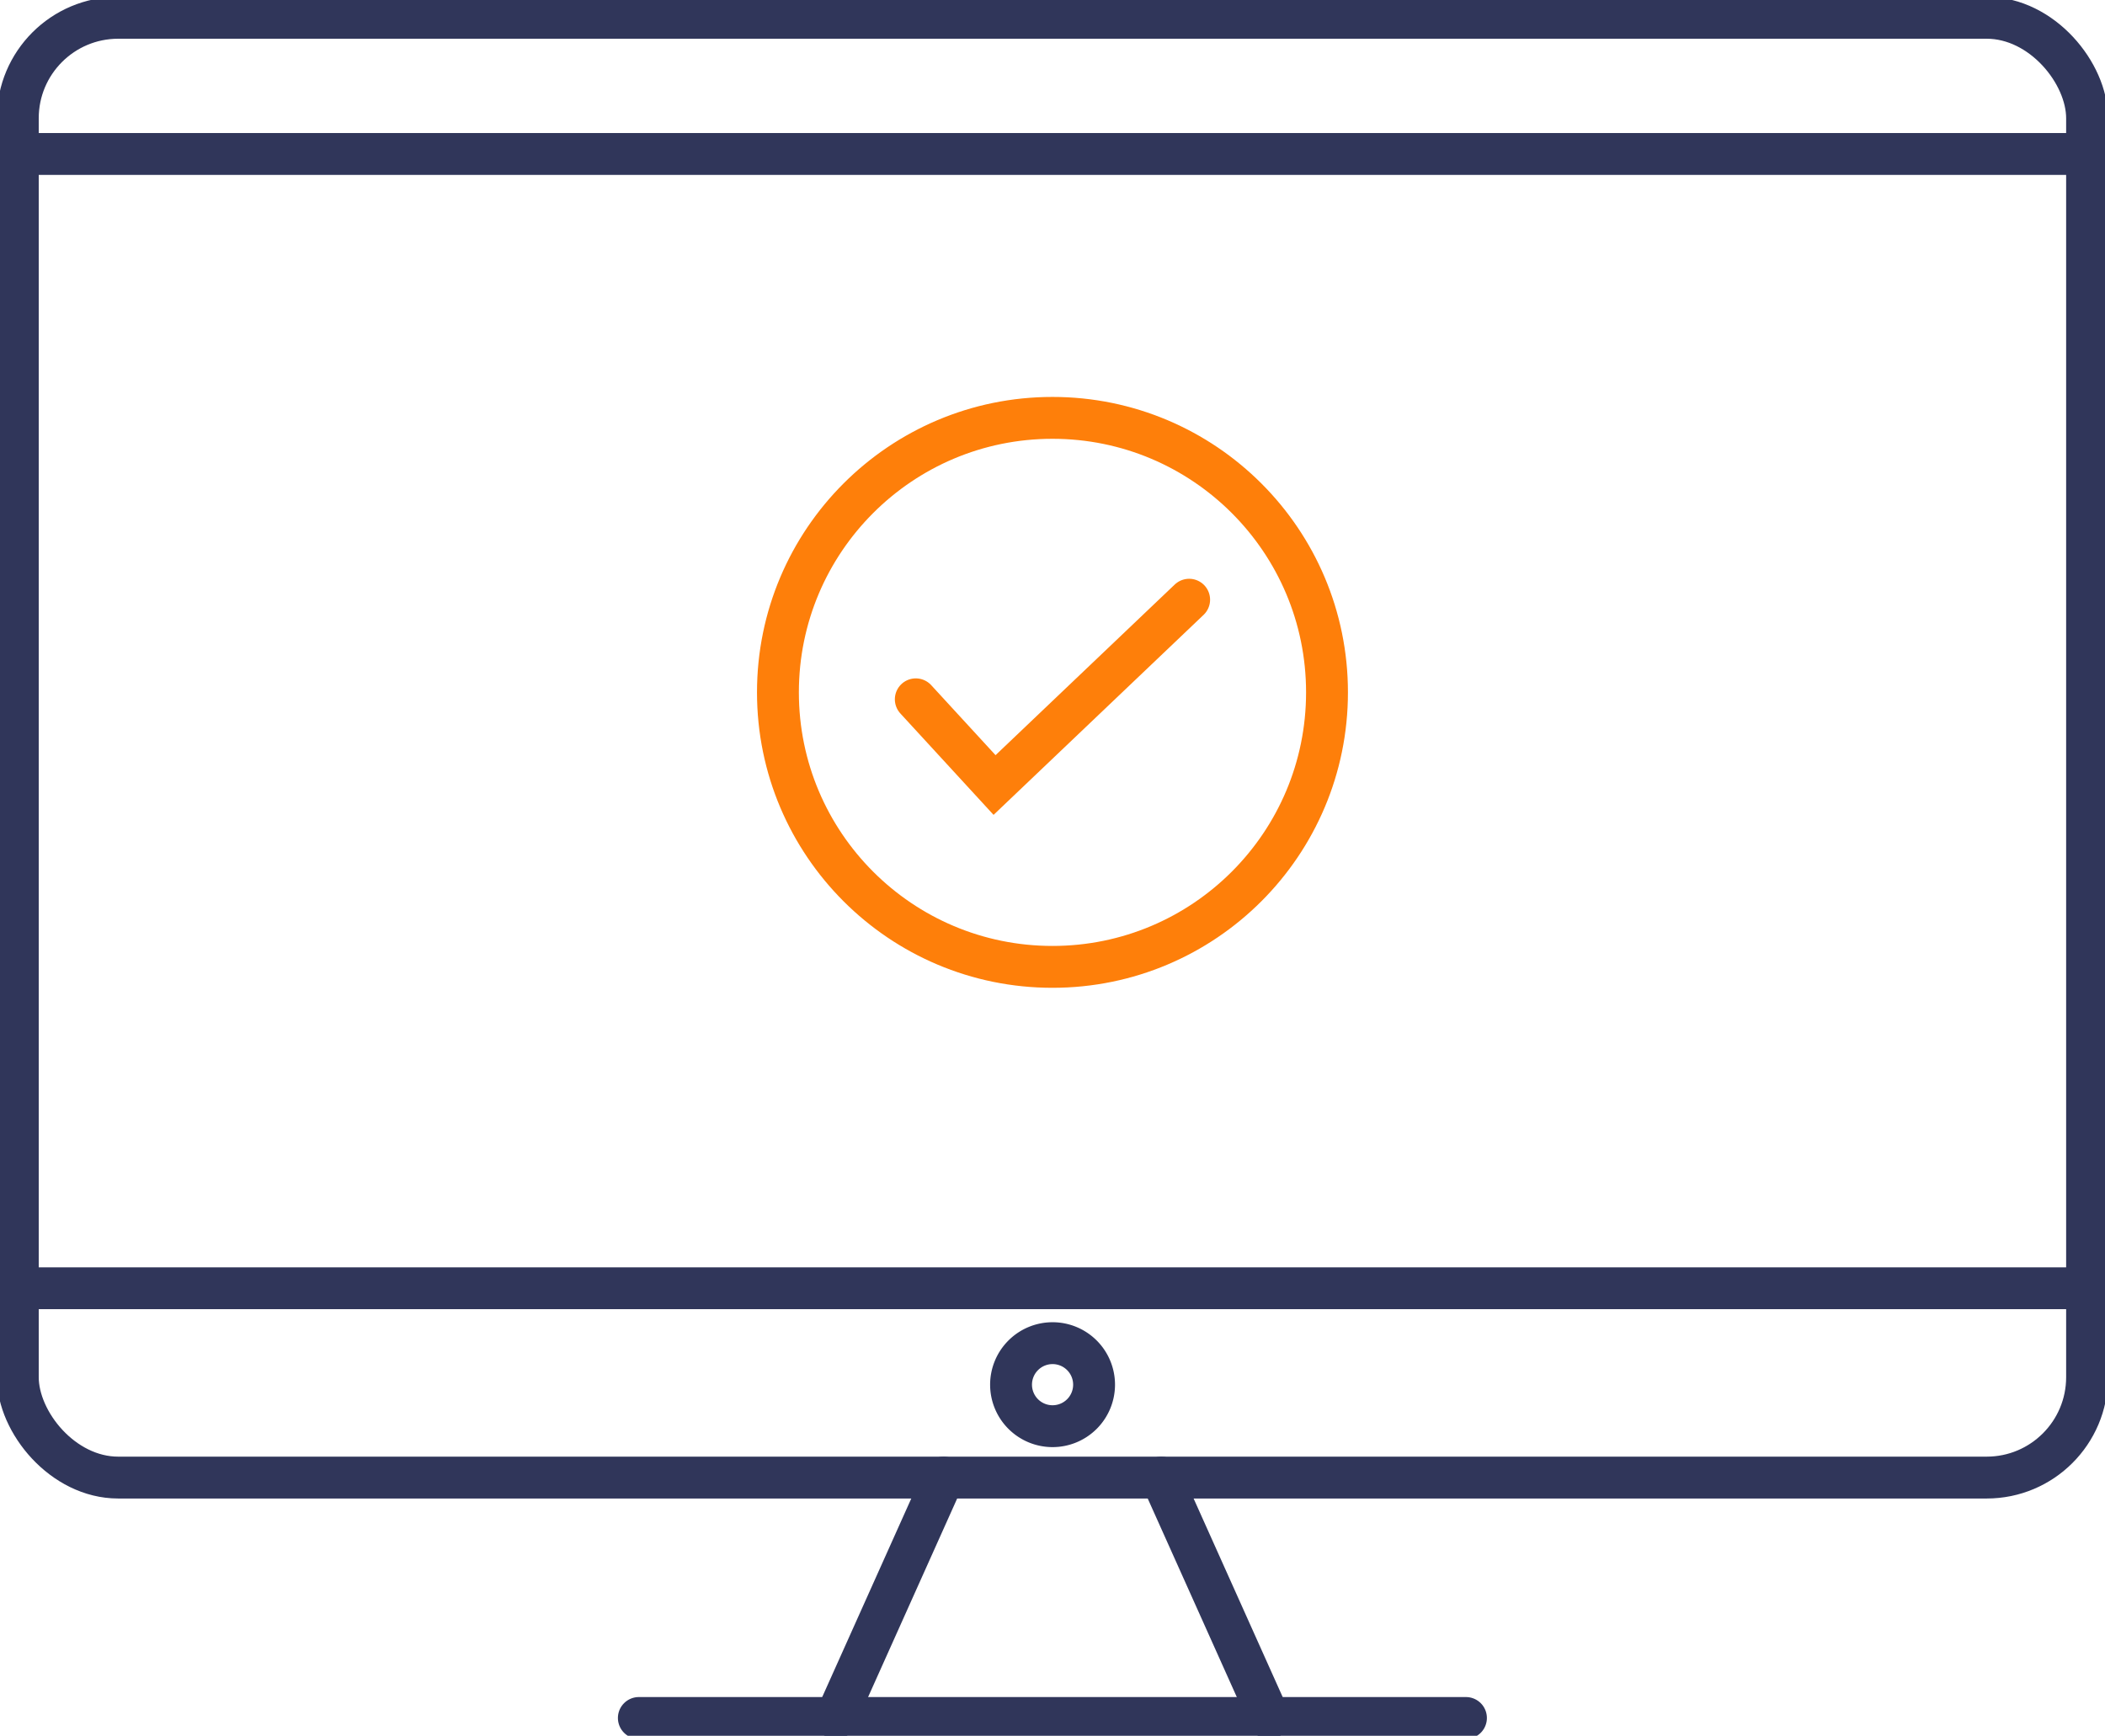
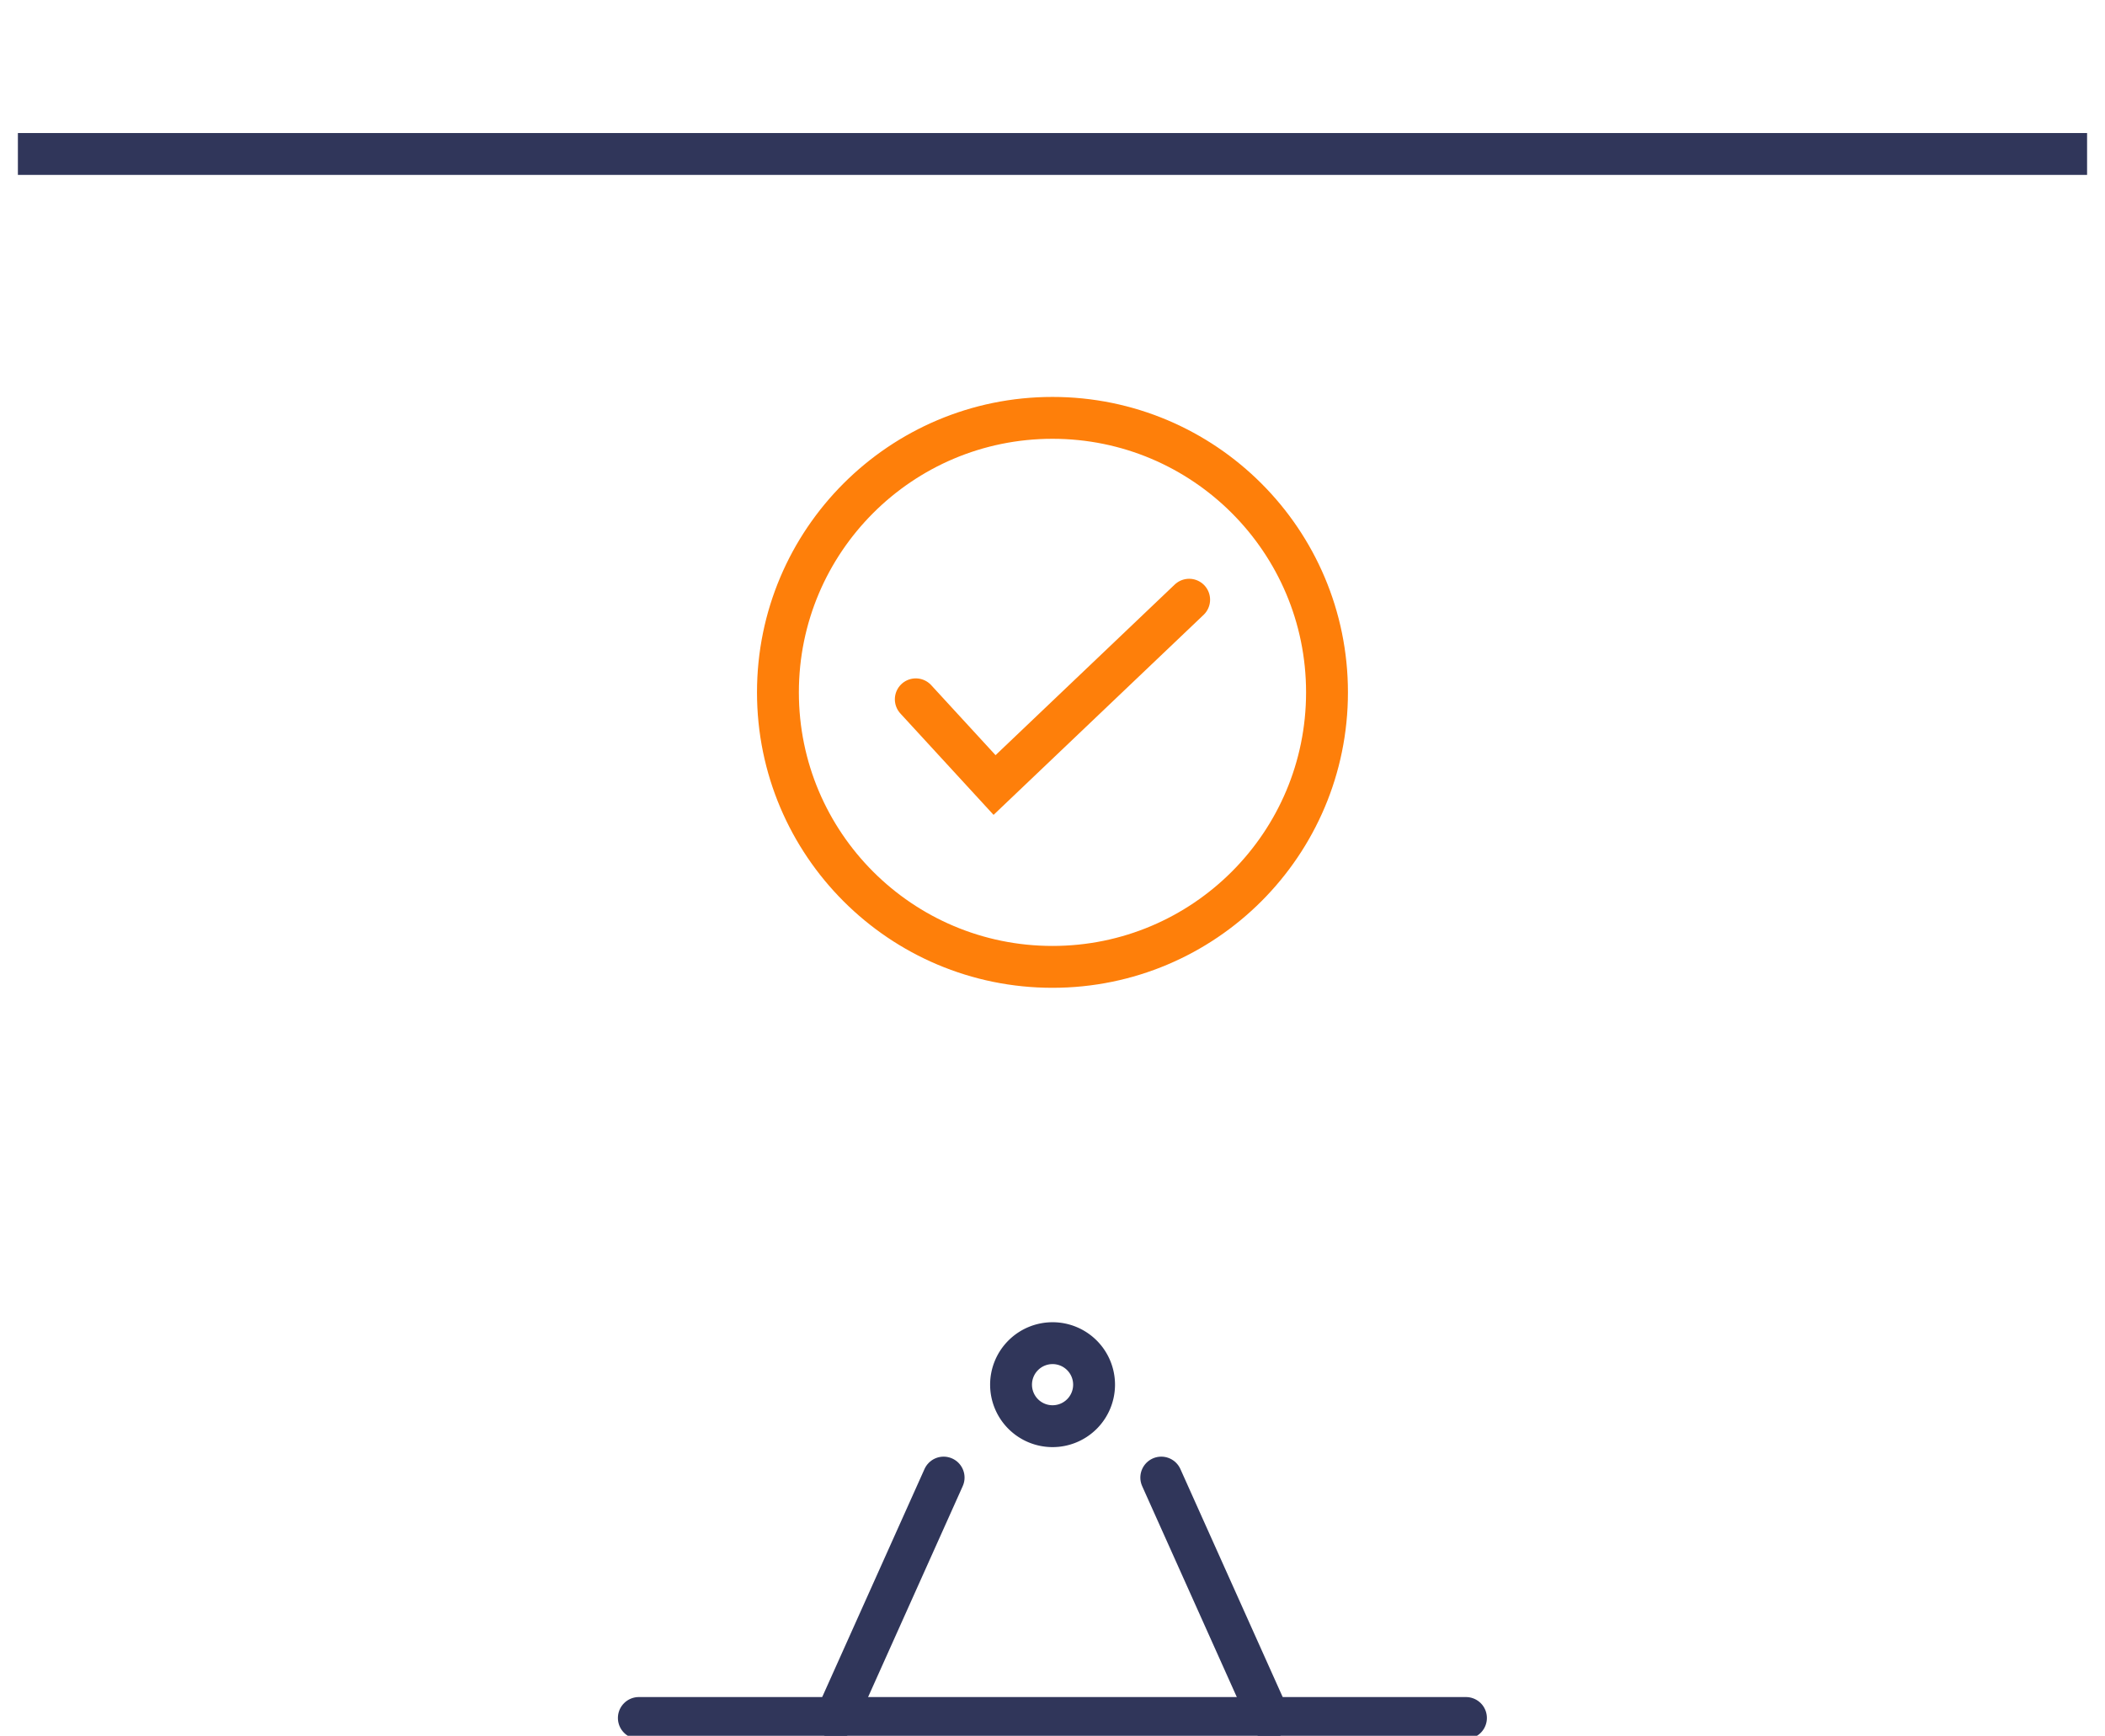
<svg xmlns="http://www.w3.org/2000/svg" viewBox="0 0 175.955 145.108" height="145.108" width="175.955">
  <defs>
    <clipPath id="clip-path">
      <rect stroke-width="1" stroke="#fe7f0a" fill="none" transform="translate(-7 -4)" height="55.95" width="61.95" data-name="Rectangle 1327" id="Rectangle_1327" />
    </clipPath>
    <clipPath id="clip-path-2">
      <rect stroke-width="1" stroke="#30365a" fill="none" height="145.108" width="175.955" data-name="Rectangle 1335" id="Rectangle_1335" />
    </clipPath>
  </defs>
  <g transform="translate(-342 -399.771)" data-name="Group 3893" id="Group_3893">
    <g transform="translate(406 433.677)" data-name="Group 3874" id="Group_3874">
      <g clip-path="url(#clip-path)" transform="translate(0 0)" data-name="Group 3873" id="Group_3873">
        <circle stroke-width="3.5" stroke-miterlimit="10" stroke-linecap="round" stroke="#fe7f0a" fill="none" transform="translate(1.027 1.027)" r="22.948" cy="22.948" cx="22.948" data-name="Ellipse 93" id="Ellipse_93" />
        <path stroke-width="3.5" stroke-miterlimit="10" stroke-linecap="round" stroke="#fe7f0a" fill="none" transform="translate(-8.832 -11.422)" d="M21.382,35.978l6.584,7.165L44.232,27.651" data-name="Path 17892" id="Path_17892" />
      </g>
    </g>
    <g transform="translate(342 399.771)" data-name="Group 3883" id="Group_3883">
      <g clip-path="url(#clip-path-2)" data-name="Group 3882" id="Group_3882">
        <path stroke-width="3.5" stroke-miterlimit="10" stroke-linecap="round" stroke="#30365a" fill="none" transform="translate(-9.4 -25.279)" d="M62.8,168.9h69.138" data-name="Path 17903" id="Path_17903" />
-         <rect stroke-width="3.5" stroke-miterlimit="10" stroke-linecap="round" stroke="#30365a" fill="none" transform="translate(1.488 1.488)" rx="8.392" height="122.036" width="172.969" data-name="Rectangle 1334" id="Rectangle_1334" />
        <line stroke-width="3.5" stroke-miterlimit="10" stroke-linecap="round" stroke="#30365a" fill="none" transform="translate(97.07 123.524)" y2="20.096" x2="9.015" data-name="Line 128" id="Line_128" />
        <line stroke-width="3.5" stroke-miterlimit="10" stroke-linecap="round" stroke="#30365a" fill="none" transform="translate(69.861 123.524)" y2="20.096" x1="9.015" data-name="Line 129" id="Line_129" />
-         <line stroke-width="3.5" stroke-miterlimit="10" stroke-linecap="round" stroke="#30365a" fill="none" transform="translate(1.496 107.696)" x1="172.972" data-name="Line 130" id="Line_130" />
        <path stroke-width="3.5" stroke-miterlimit="10" stroke-linecap="round" stroke="#30365a" fill="none" transform="translate(-14.875 -19.764)" d="M99.388,135.522a3.47,3.47,0,1,1,3.469,3.469A3.469,3.469,0,0,1,99.388,135.522Z" data-name="Path 17904" id="Path_17904" />
        <line stroke-width="3.5" stroke-miterlimit="10" stroke="#30365a" fill="none" transform="translate(1.496 12.872)" x2="172.961" data-name="Line 131" id="Line_131" />
      </g>
    </g>
  </g>
</svg>